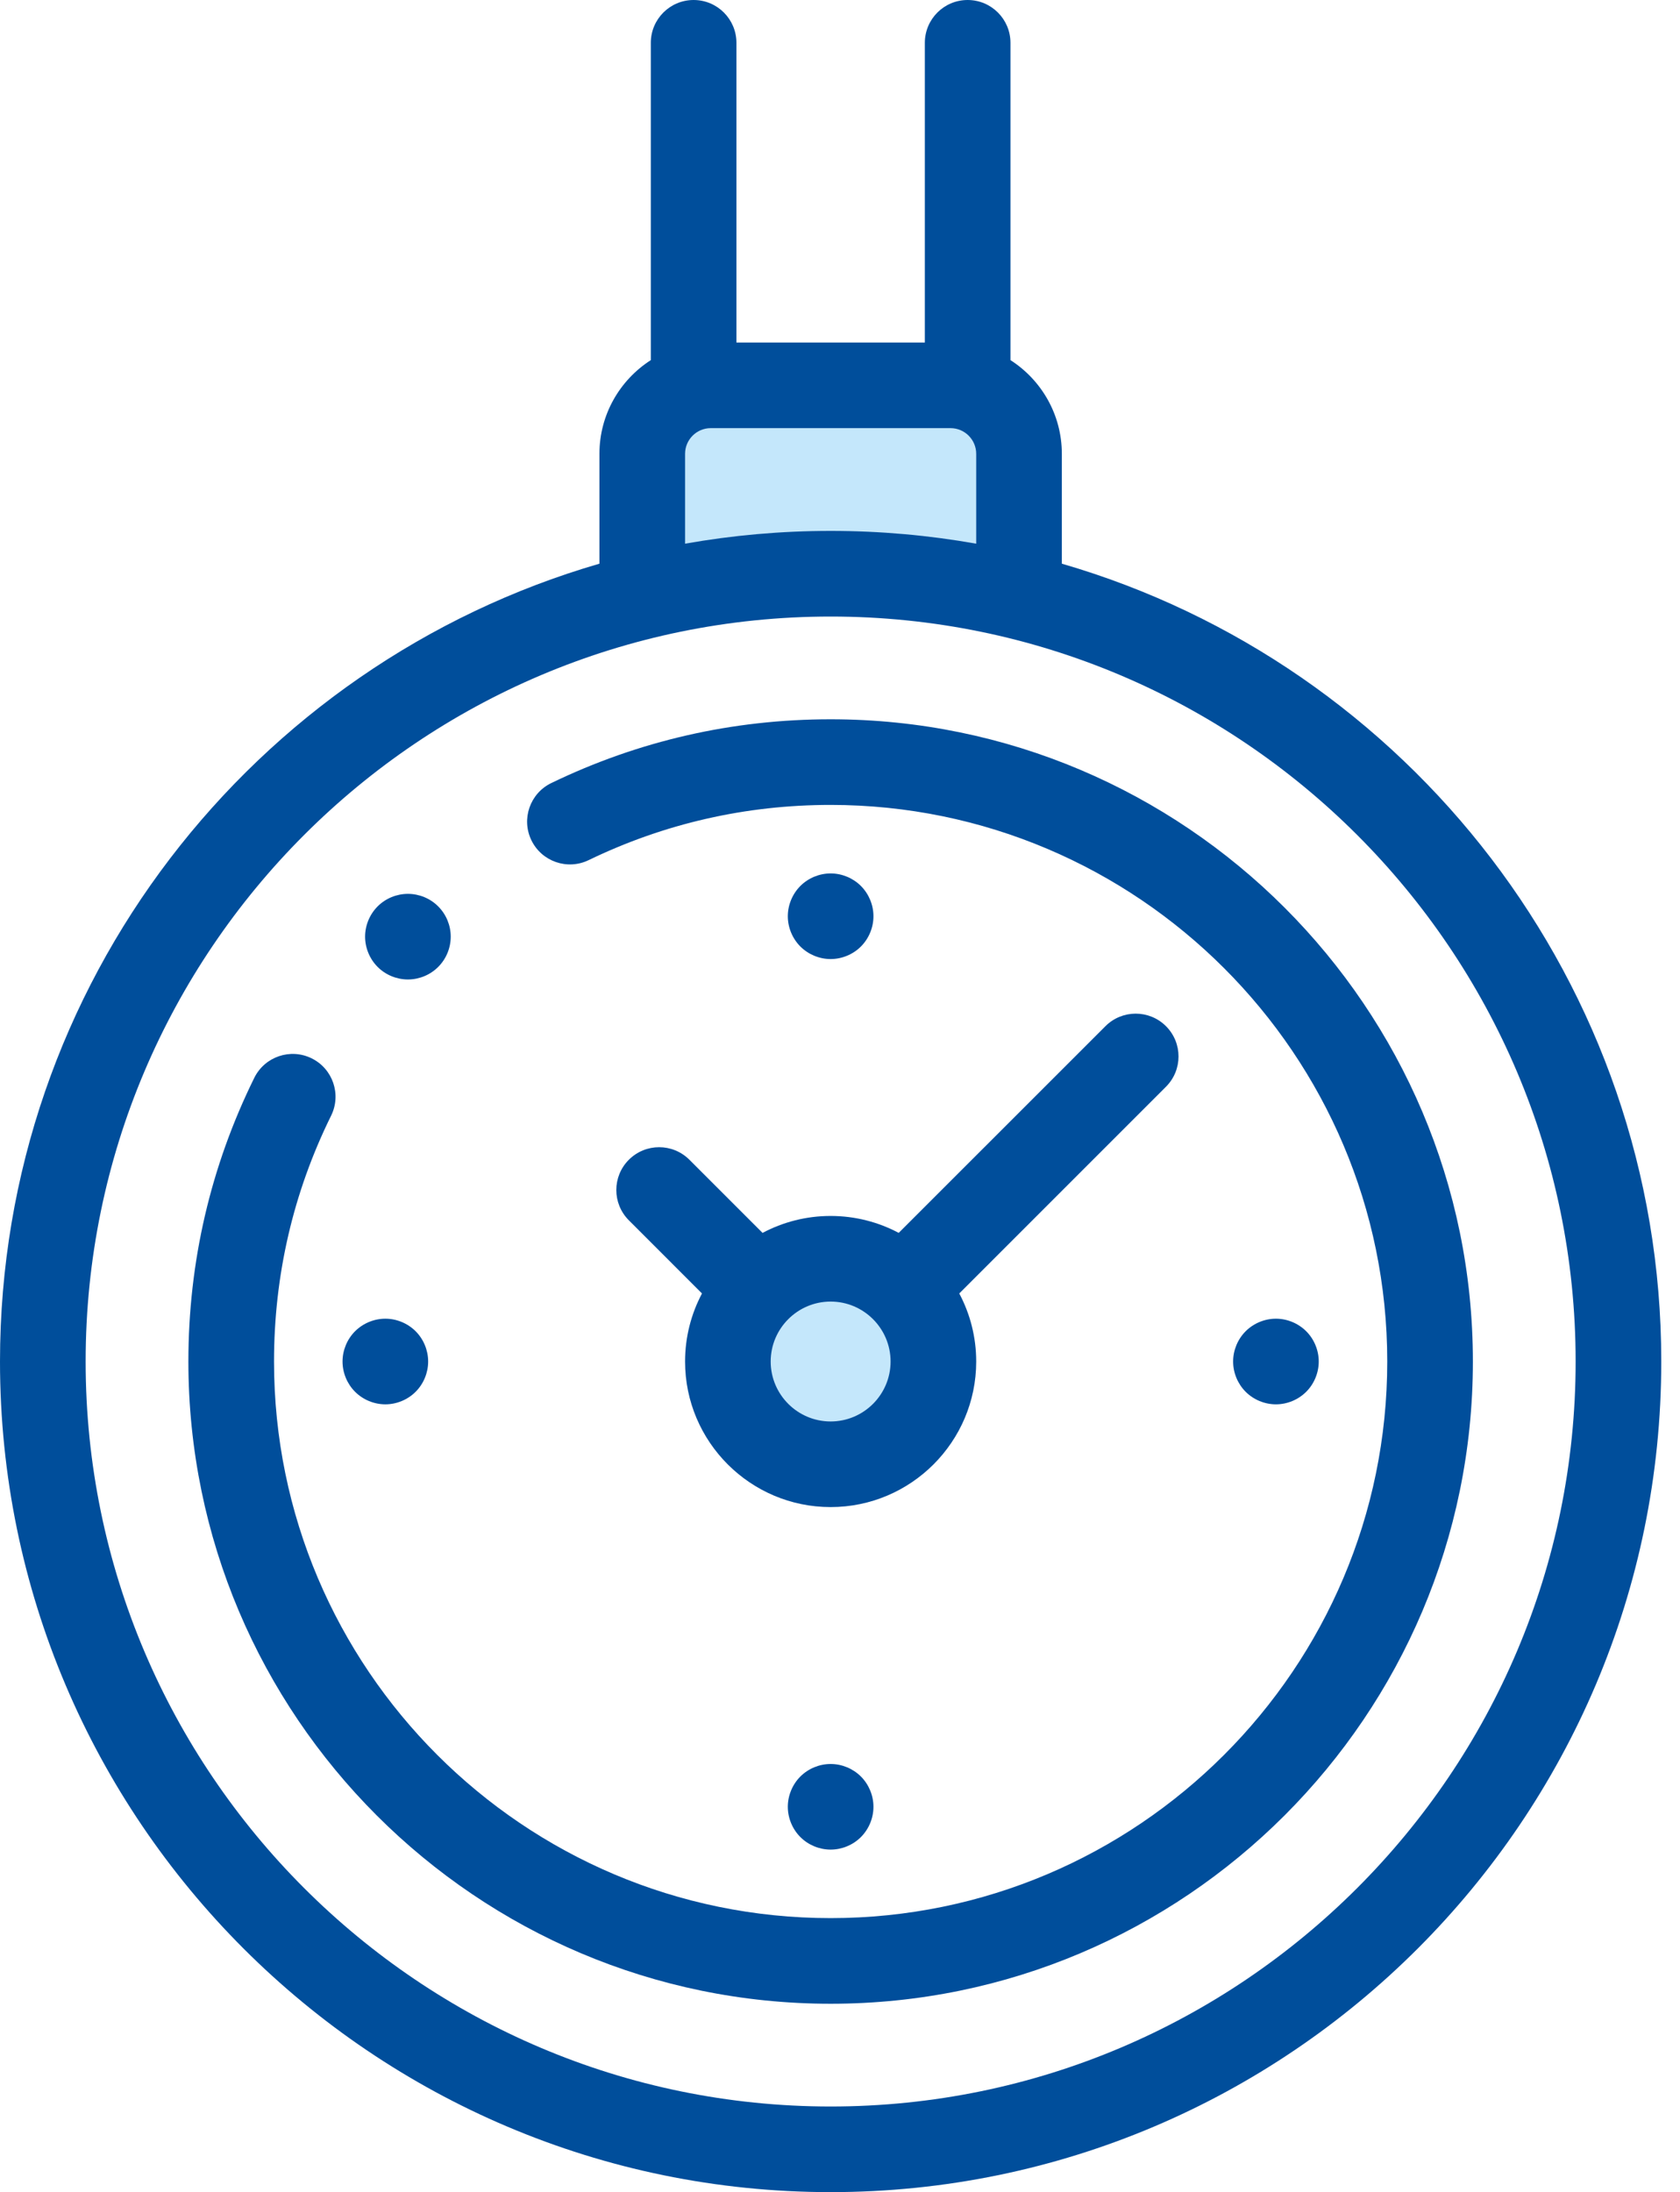
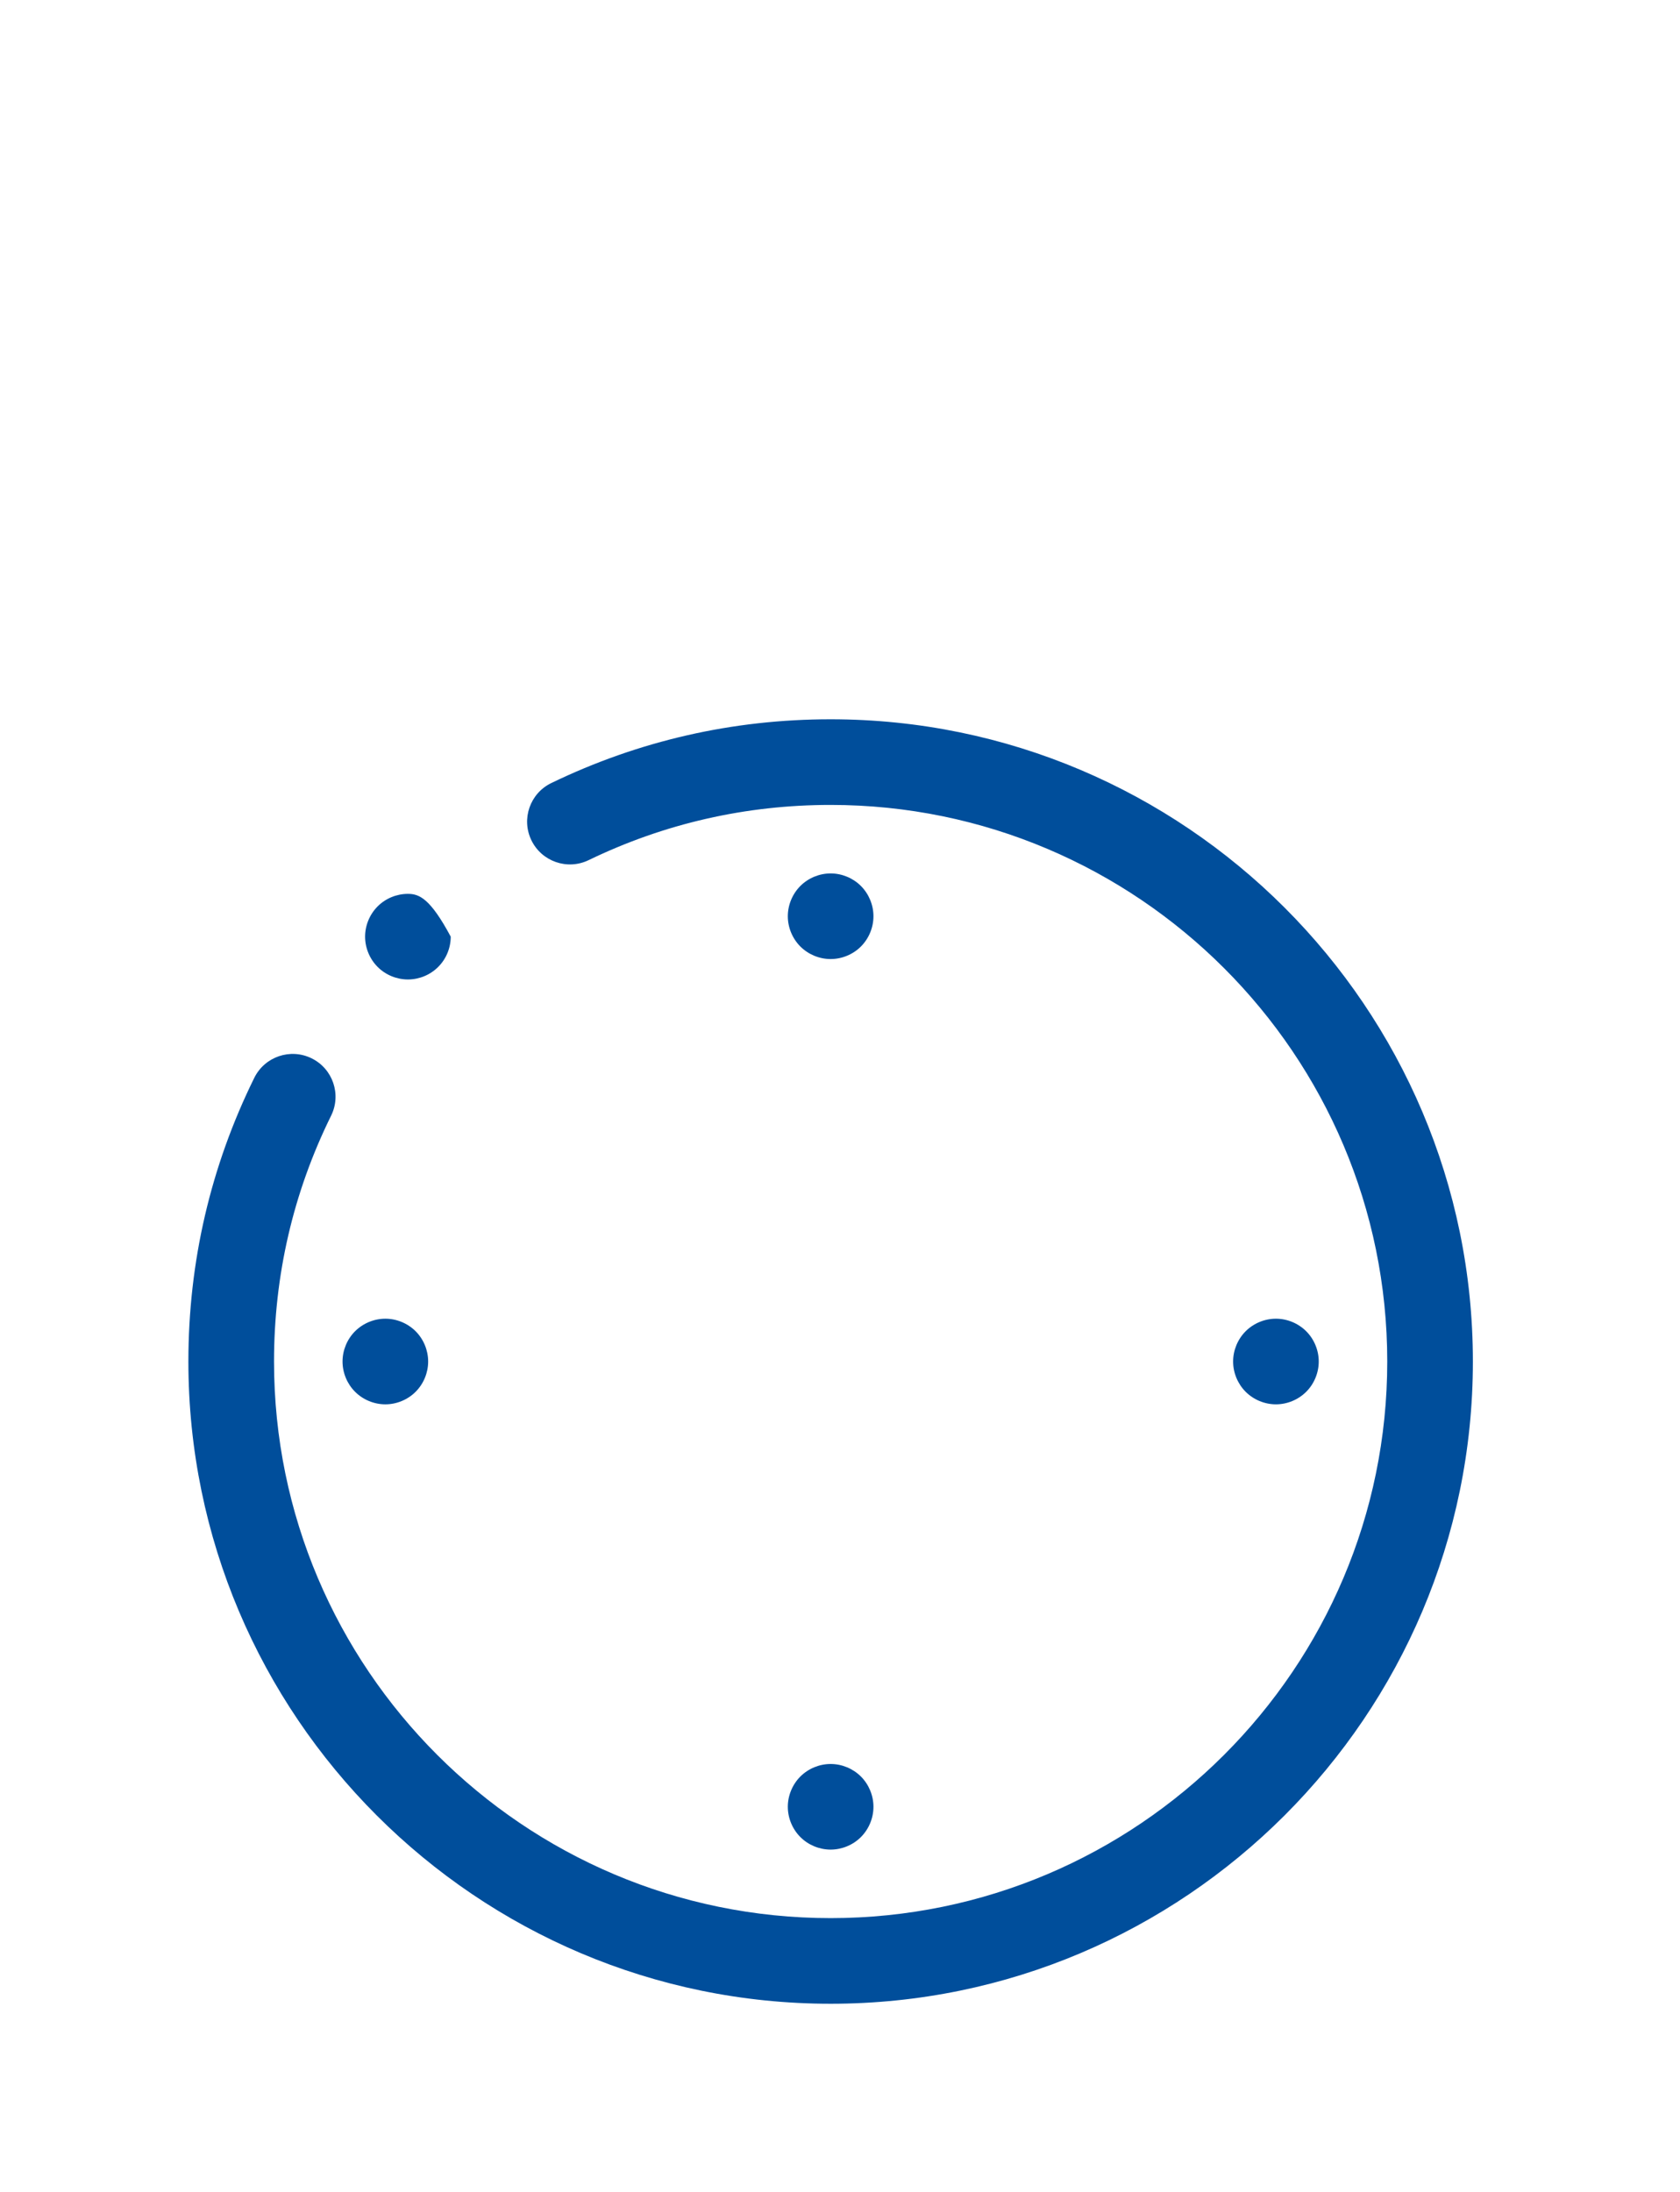
<svg xmlns="http://www.w3.org/2000/svg" width="82" height="107" viewBox="0 0 82 107" fill="none">
-   <rect x="30.421" y="19.279" width="18.315" height="9.64" fill="#C4E7FB" />
-   <ellipse cx="41.025" cy="66.514" rx="4.82" ry="4.82" fill="#C4E7FB" />
-   <path d="M51.828 27.514V22.152C51.828 20.233 50.827 18.544 49.32 17.578V2.09C49.32 0.936 48.385 0 47.23 0C46.076 0 45.141 0.936 45.141 2.09V16.719H35.945V2.09C35.945 0.936 35.01 0 33.855 0C32.701 0 31.766 0.936 31.766 2.09V17.578C30.259 18.544 29.258 20.233 29.258 22.152V27.514C12.376 32.414 0 48.017 0 66.457C0 88.813 18.187 107 40.543 107C62.899 107 81.086 88.813 81.086 66.457C81.086 48.017 68.71 32.414 51.828 27.514ZM33.438 22.152C33.438 21.461 34 20.898 34.691 20.898H46.395C47.086 20.898 47.648 21.461 47.648 22.152V26.538C45.341 26.129 42.967 25.914 40.543 25.914C38.119 25.914 35.745 26.129 33.438 26.538V22.152ZM40.543 102.82C20.492 102.82 4.18 86.508 4.18 66.457C4.18 46.406 20.492 30.094 40.543 30.094C60.594 30.094 76.906 46.406 76.906 66.457C76.906 86.508 60.594 102.82 40.543 102.82Z" fill="#004E9B" />
  <path d="M40.543 35.109C35.766 35.109 31.179 36.157 26.908 38.222C25.869 38.725 25.434 39.975 25.937 41.014C26.44 42.052 27.69 42.487 28.729 41.985C32.427 40.196 36.402 39.289 40.543 39.289C55.524 39.289 67.711 51.476 67.711 66.457C67.711 81.438 55.524 93.625 40.543 93.625C25.562 93.625 13.375 81.438 13.375 66.457C13.375 62.244 14.312 58.206 16.161 54.458C16.672 53.422 16.247 52.169 15.211 51.659C14.177 51.149 12.924 51.573 12.412 52.609C10.278 56.938 9.195 61.597 9.195 66.457C9.195 83.742 23.258 97.805 40.543 97.805C57.828 97.805 71.891 83.742 71.891 66.457C71.891 49.172 57.828 35.109 40.543 35.109Z" fill="#004E9B" />
-   <path d="M33.65 56.609C32.833 55.792 31.51 55.792 30.694 56.609C29.878 57.424 29.878 58.748 30.694 59.564L34.264 63.135C33.738 64.126 33.438 65.257 33.438 66.457C33.438 70.375 36.625 73.562 40.543 73.562C44.461 73.562 47.648 70.375 47.648 66.457C47.648 65.257 47.348 64.126 46.821 63.135L56.911 53.044C57.727 52.228 57.727 50.906 56.911 50.089C56.094 49.273 54.772 49.273 53.956 50.089L43.865 60.178C42.874 59.652 41.743 59.352 40.543 59.352C39.343 59.352 38.212 59.652 37.22 60.179L33.65 56.609ZM43.469 66.457C43.469 68.07 42.156 69.383 40.543 69.383C38.93 69.383 37.617 68.07 37.617 66.457C37.617 64.844 38.93 63.531 40.543 63.531C42.156 63.531 43.469 64.844 43.469 66.457Z" fill="#004E9B" />
  <path d="M42.021 46.2C42.409 45.812 42.633 45.272 42.633 44.723C42.633 44.173 42.409 43.634 42.021 43.245C41.632 42.856 41.092 42.633 40.543 42.633C39.994 42.633 39.454 42.856 39.065 43.245C38.677 43.634 38.453 44.173 38.453 44.723C38.453 45.272 38.677 45.812 39.065 46.2C39.454 46.589 39.994 46.812 40.543 46.812C41.092 46.812 41.632 46.589 42.021 46.2Z" fill="#004E9B" />
  <path d="M39.065 86.714C38.677 87.102 38.453 87.642 38.453 88.191C38.453 88.741 38.677 89.28 39.065 89.669C39.454 90.058 39.994 90.281 40.543 90.281C41.092 90.281 41.632 90.058 42.021 89.669C42.409 89.28 42.633 88.741 42.633 88.191C42.633 87.642 42.409 87.102 42.021 86.714C41.632 86.325 41.092 86.102 40.543 86.102C39.994 86.102 39.454 86.325 39.065 86.714Z" fill="#004E9B" />
  <path d="M63.755 67.935C64.144 67.546 64.367 67.006 64.367 66.457C64.367 65.908 64.144 65.368 63.755 64.979C63.366 64.591 62.827 64.367 62.277 64.367C61.728 64.367 61.188 64.591 60.8 64.979C60.411 65.368 60.188 65.908 60.188 66.457C60.188 67.006 60.411 67.546 60.8 67.935C61.188 68.323 61.728 68.547 62.277 68.547C62.827 68.547 63.366 68.323 63.755 67.935Z" fill="#004E9B" />
  <path d="M18.809 68.547C19.358 68.547 19.898 68.323 20.286 67.935C20.675 67.546 20.898 67.006 20.898 66.457C20.898 65.908 20.675 65.368 20.286 64.979C19.898 64.591 19.358 64.367 18.809 64.367C18.259 64.367 17.72 64.591 17.331 64.979C16.942 65.368 16.719 65.908 16.719 66.457C16.719 67.006 16.942 67.546 17.331 67.935C17.72 68.323 18.259 68.547 18.809 68.547Z" fill="#004E9B" />
-   <path d="M19.91 47.809C20.462 47.809 20.999 47.586 21.387 47.197C21.779 46.808 22 46.269 22 45.719C22 45.17 21.779 44.63 21.387 44.242C20.999 43.851 20.462 43.63 19.91 43.63C19.36 43.63 18.821 43.851 18.432 44.242C18.044 44.63 17.82 45.17 17.82 45.719C17.82 46.269 18.044 46.808 18.432 47.197C18.821 47.586 19.36 47.809 19.91 47.809Z" fill="#004E9B" />
+   <path d="M19.91 47.809C20.462 47.809 20.999 47.586 21.387 47.197C21.779 46.808 22 46.269 22 45.719C20.999 43.851 20.462 43.63 19.91 43.63C19.36 43.63 18.821 43.851 18.432 44.242C18.044 44.63 17.82 45.17 17.82 45.719C17.82 46.269 18.044 46.808 18.432 47.197C18.821 47.586 19.36 47.809 19.91 47.809Z" fill="#004E9B" />
</svg>